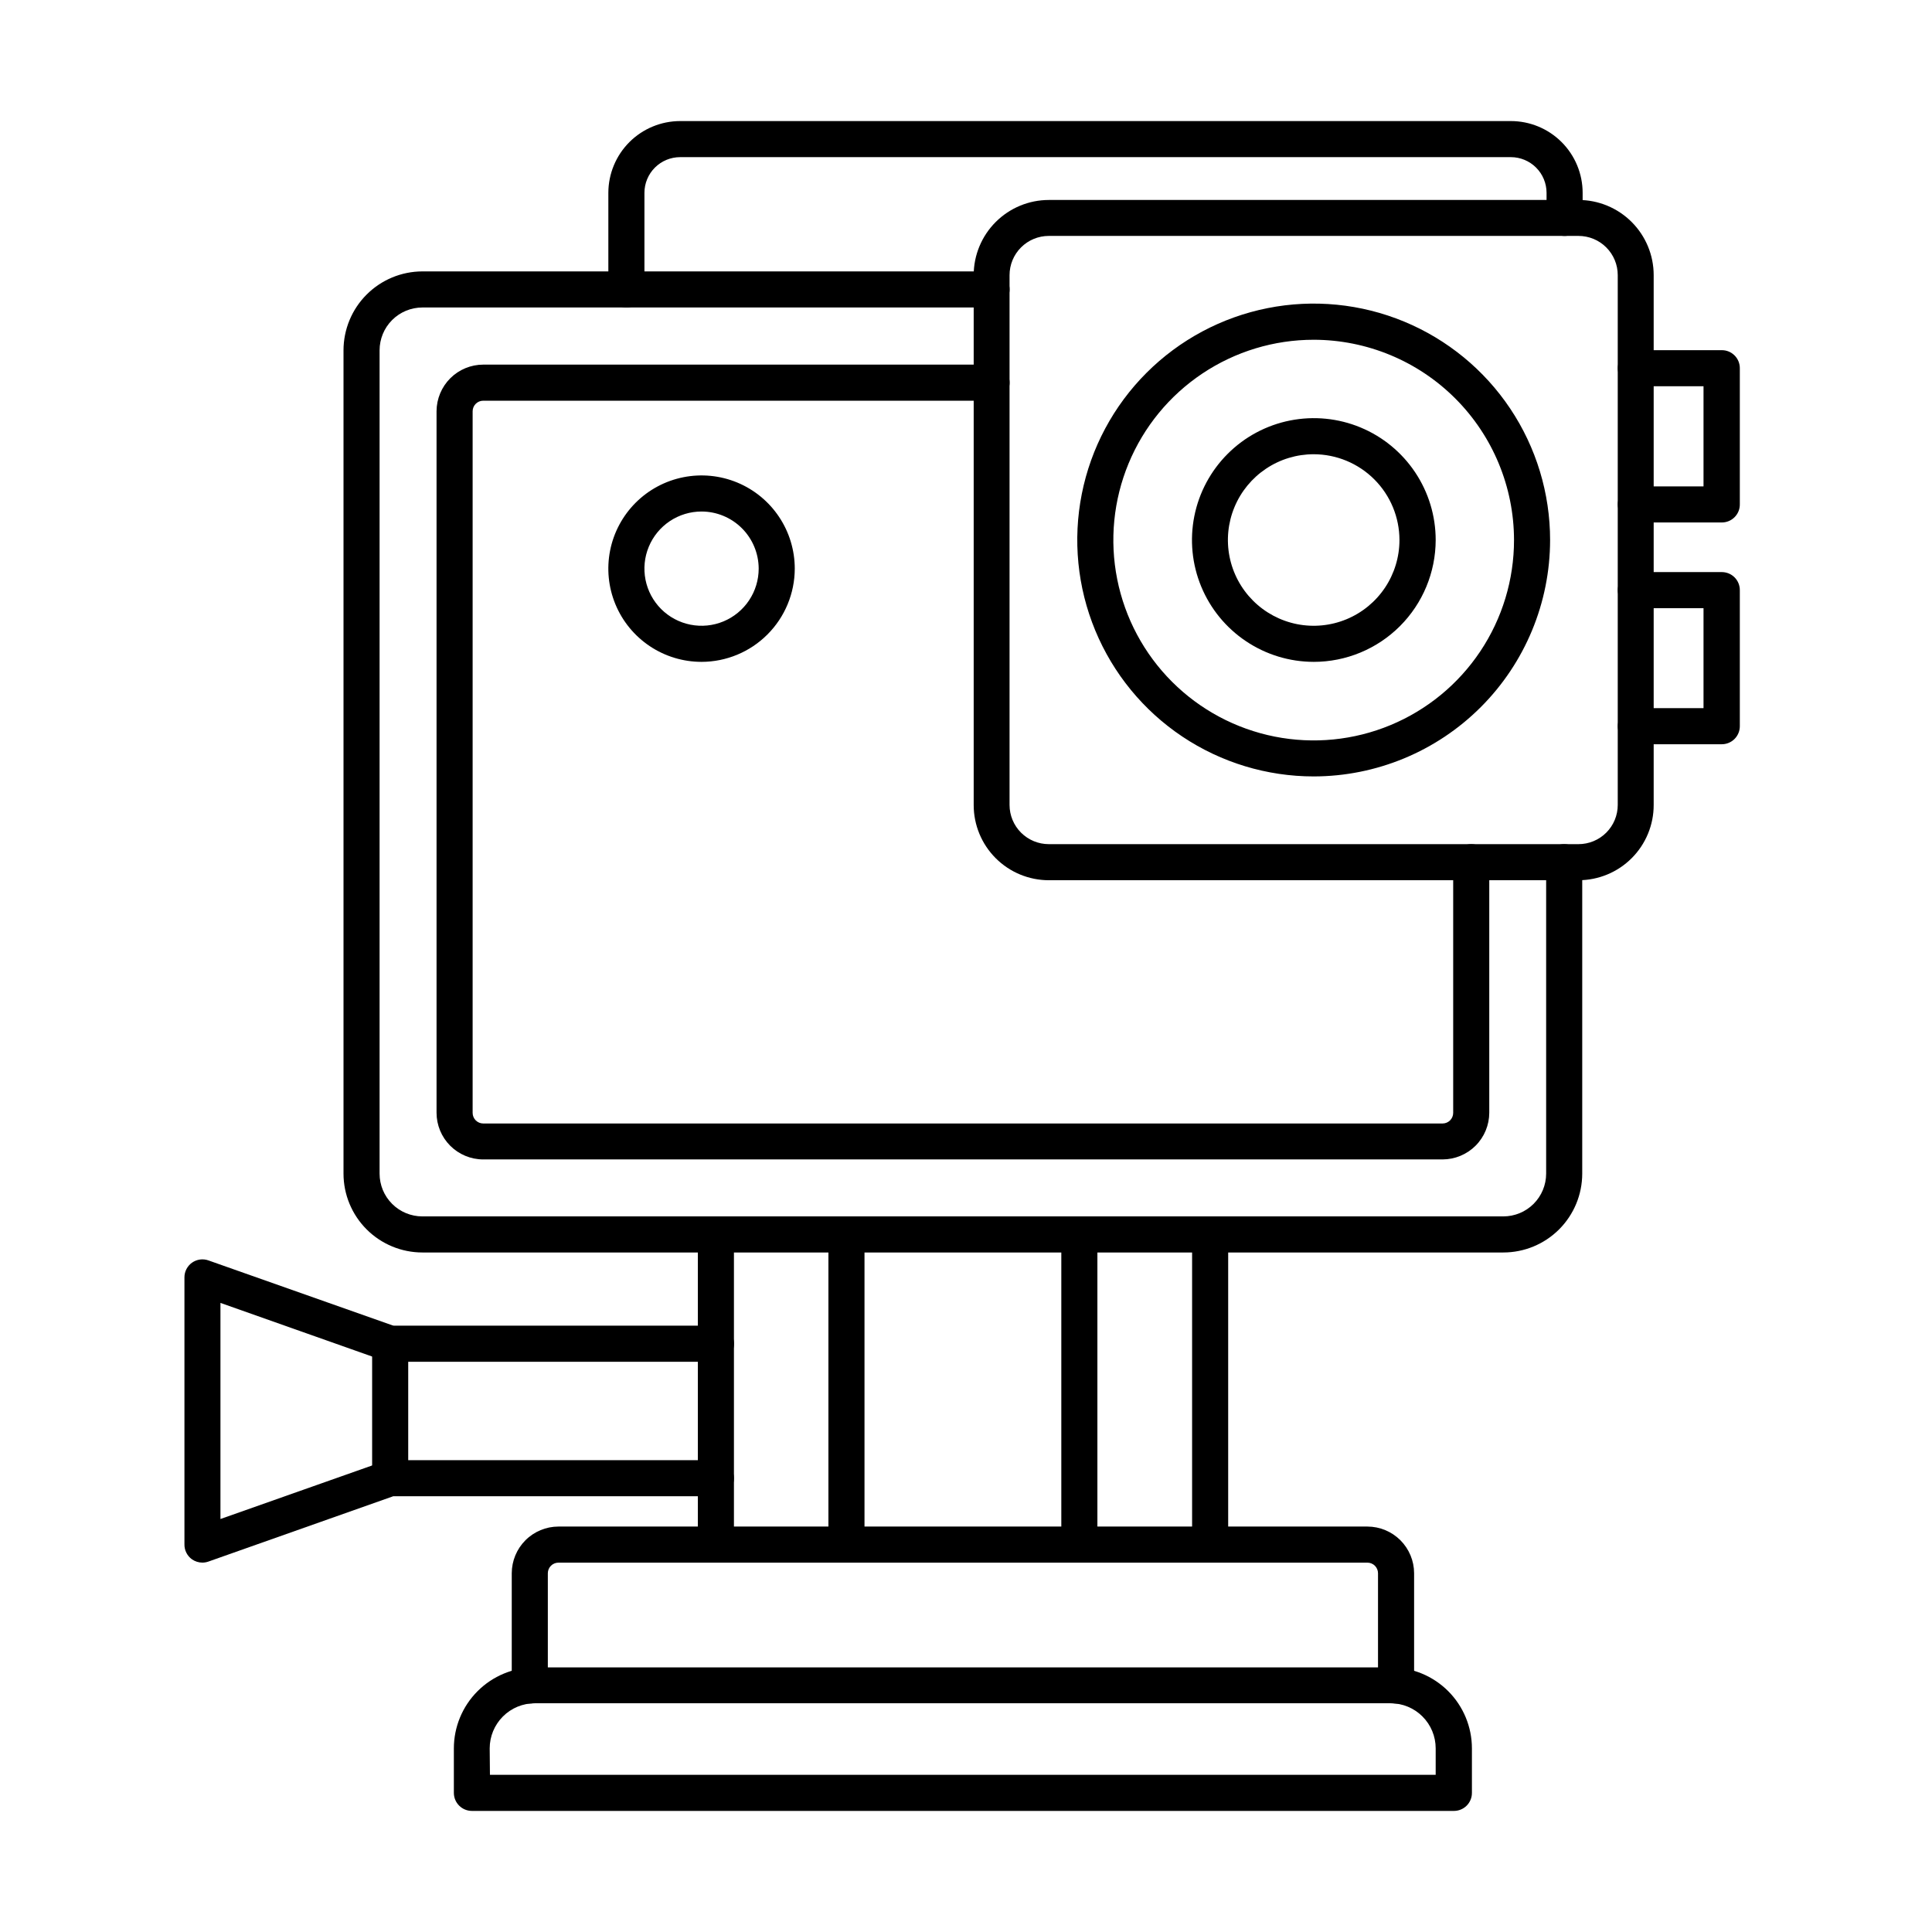
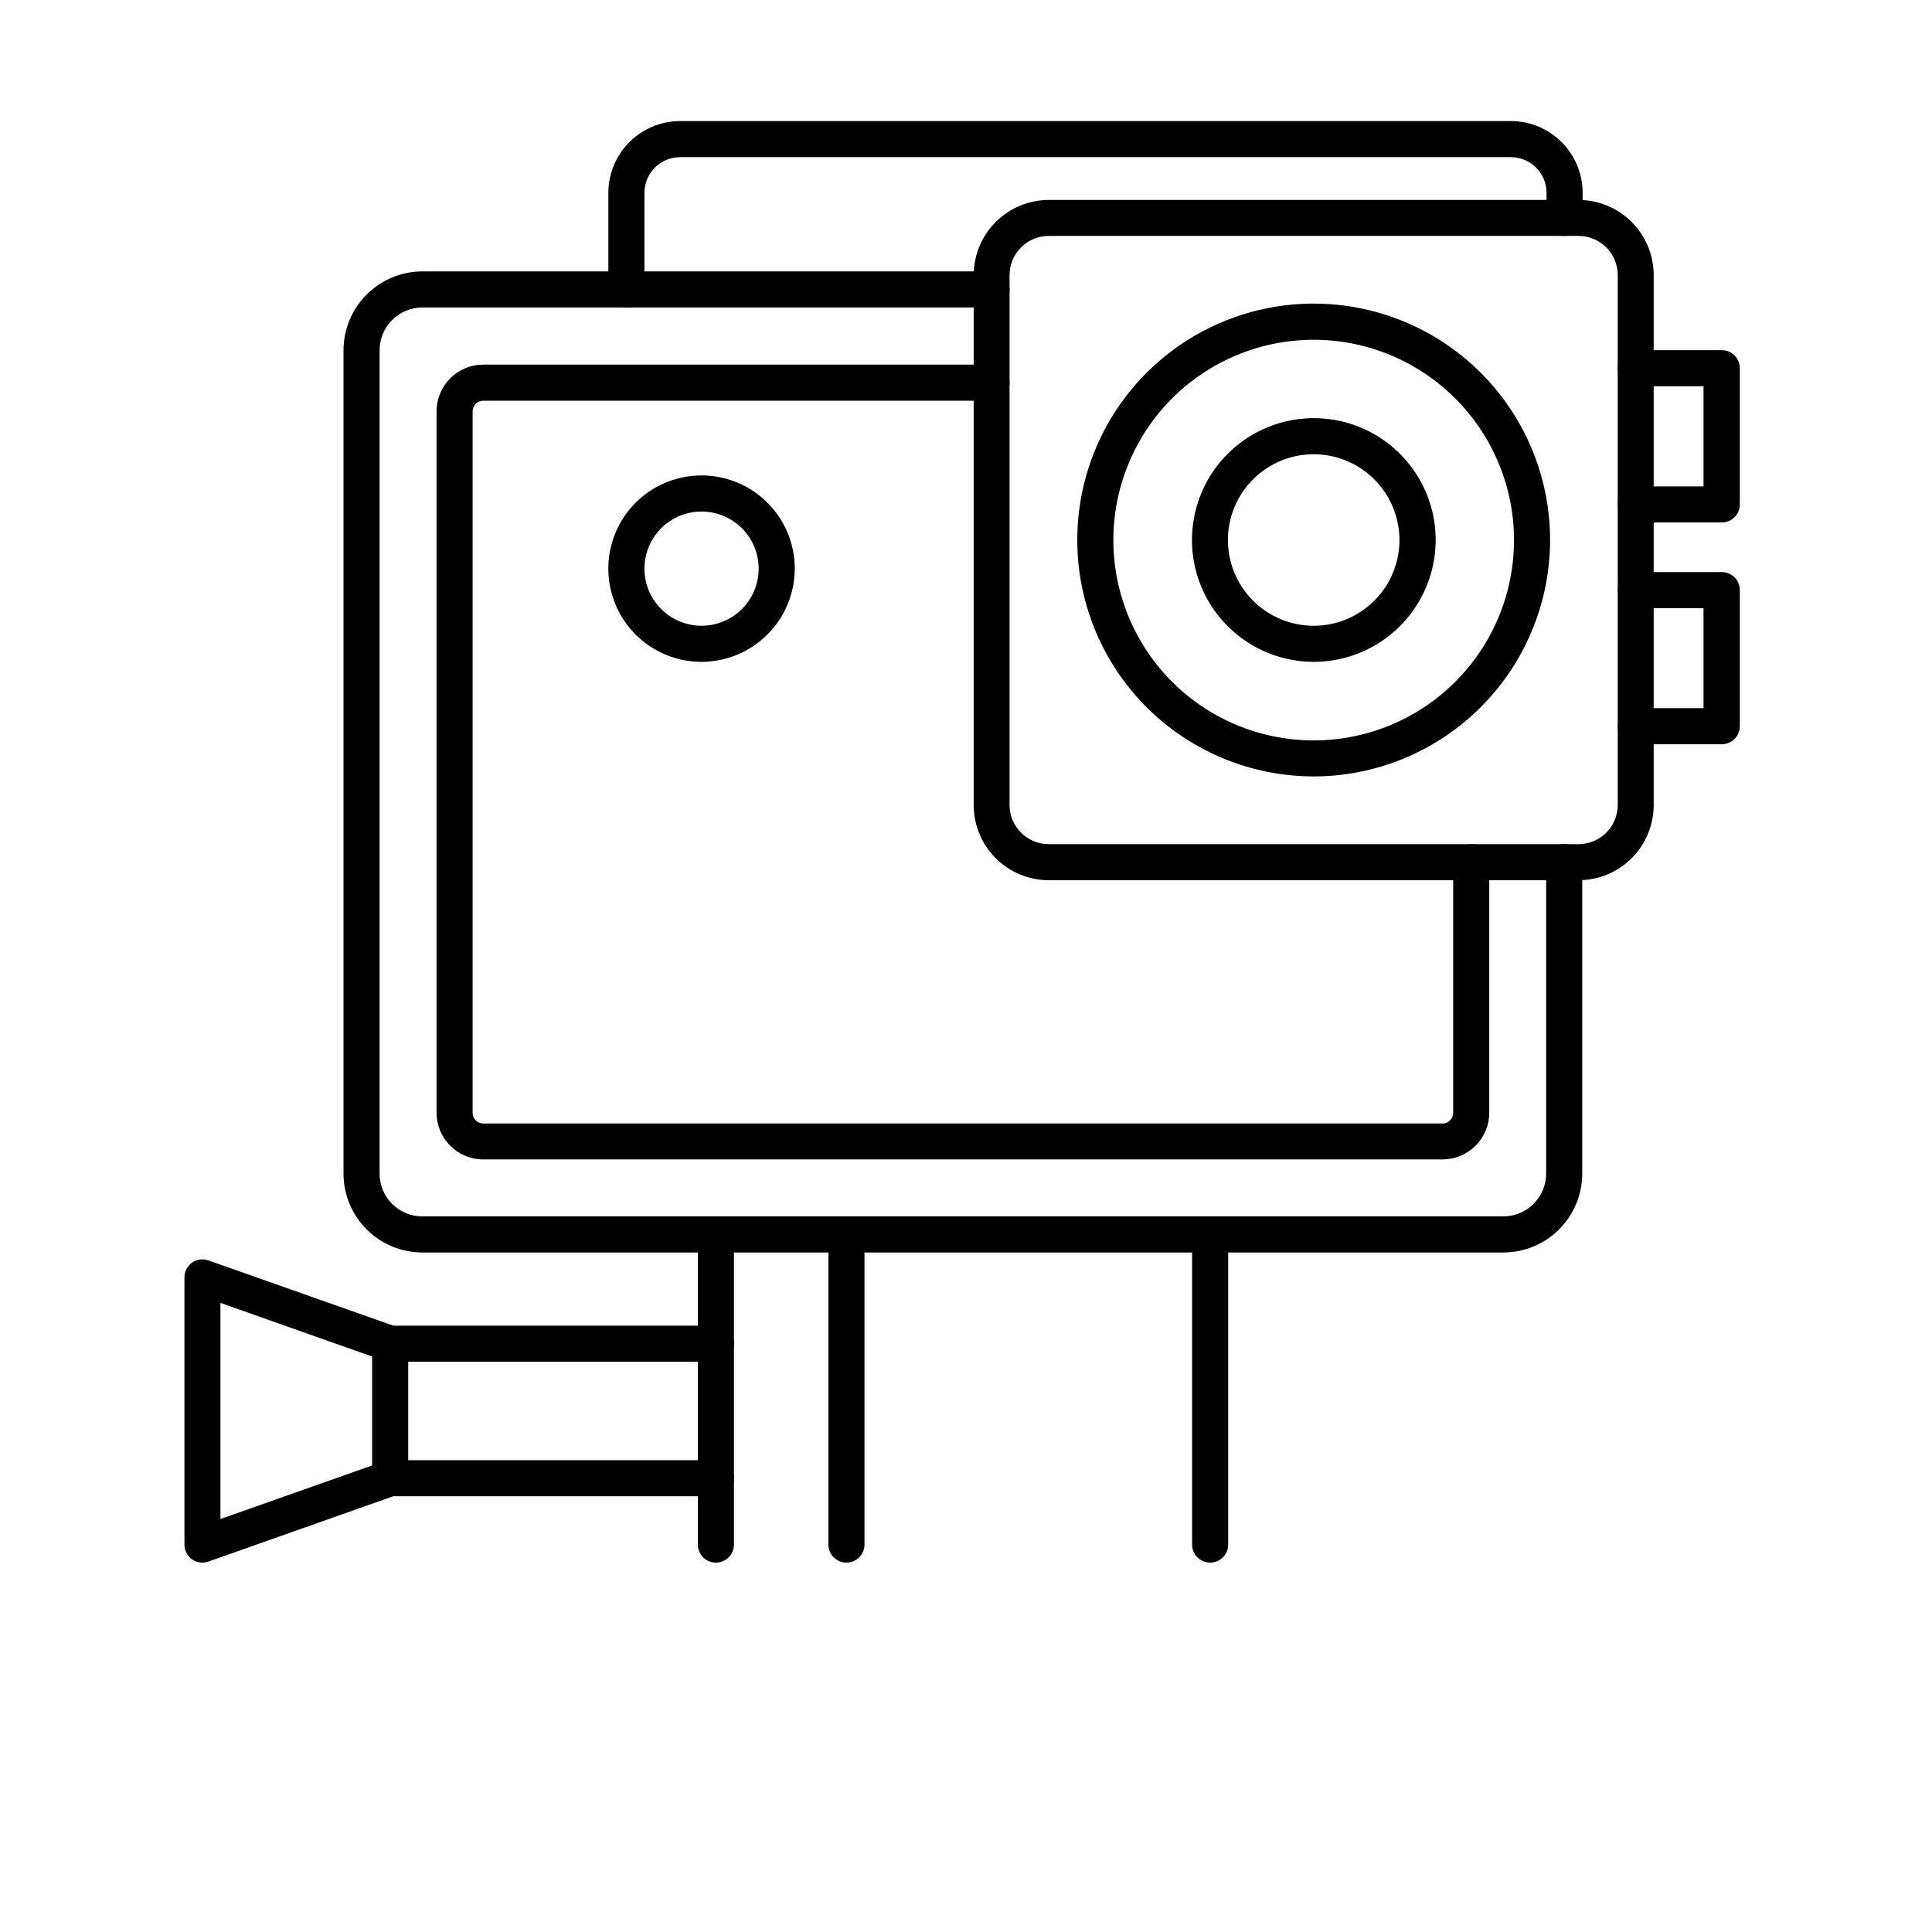
<svg xmlns="http://www.w3.org/2000/svg" fill="#000000" width="800px" height="800px" version="1.1" viewBox="144 144 512 512">
  <g>
    <path d="m492.14 349.76c-12.391 0-24.504-3.676-34.809-10.559-10.305-6.883-18.332-16.668-23.074-28.117-4.742-11.449-5.984-24.047-3.566-36.199 2.418-12.152 8.383-23.316 17.145-32.078 8.766-8.766 19.926-14.73 32.082-17.148 12.152-2.418 24.75-1.176 36.199 3.566 11.445 4.742 21.23 12.773 28.117 23.074 6.883 10.305 10.559 22.418 10.559 34.809-0.016 16.609-6.621 32.539-18.367 44.285s-27.676 18.352-44.285 18.367zm0-115.72c-10.504 0-20.766 3.113-29.5 8.949-8.73 5.832-15.535 14.125-19.551 23.828-4.019 9.703-5.07 20.379-3.019 30.676 2.051 10.301 7.109 19.762 14.535 27.184 7.426 7.426 16.891 12.48 27.188 14.527 10.301 2.043 20.977 0.992 30.676-3.031 9.703-4.019 17.992-10.828 23.824-19.562 5.832-8.734 8.941-19 8.938-29.5-0.016-14.074-5.617-27.566-15.57-37.516-9.953-9.949-23.445-15.543-37.52-15.555z" />
    <path d="m492.14 319.4c-6.387-0.008-12.625-1.91-17.93-5.465-5.309-3.551-9.441-8.598-11.879-14.5-2.438-5.898-3.07-12.391-1.82-18.652s4.328-12.012 8.848-16.523c4.516-4.516 10.27-7.586 16.535-8.828 6.262-1.242 12.754-0.602 18.652 1.844 5.898 2.445 10.938 6.586 14.484 11.895 3.547 5.309 5.441 11.551 5.441 17.938-0.012 8.566-3.422 16.781-9.484 22.836-6.062 6.055-14.281 9.457-22.848 9.457zm0-55.023c-4.496 0-8.891 1.332-12.629 3.832-3.738 2.496-6.652 6.047-8.371 10.199-1.723 4.152-2.172 8.723-1.297 13.133 0.879 4.41 3.043 8.461 6.223 11.637 3.18 3.18 7.231 5.344 11.637 6.223 4.41 0.875 8.98 0.426 13.133-1.293 4.156-1.723 7.703-4.633 10.203-8.371 2.496-3.738 3.832-8.133 3.832-12.629-0.008-6.027-2.402-11.805-6.664-16.066-4.262-4.262-10.043-6.66-16.066-6.664z" />
    <path d="m562.32 377.27h-140.36c-5.285 0-10.352-2.102-14.086-5.836-3.738-3.734-5.836-8.805-5.836-14.086v-140.43c0-5.285 2.098-10.352 5.836-14.086 3.734-3.738 8.801-5.836 14.086-5.836h140.36c5.285 0 10.352 2.098 14.086 5.836 3.738 3.734 5.836 8.801 5.836 14.086v140.39c0.008 2.617-0.504 5.211-1.504 7.633s-2.465 4.625-4.316 6.477c-1.852 1.855-4.047 3.328-6.469 4.328-2.418 1.004-5.012 1.523-7.633 1.523zm-140.38-170.75c-2.758 0-5.402 1.094-7.356 3.047-1.949 1.949-3.043 4.594-3.043 7.352v140.39c0 2.758 1.094 5.402 3.043 7.352 1.953 1.949 4.598 3.047 7.356 3.047h140.38c1.367 0 2.719-0.27 3.981-0.793 1.262-0.523 2.41-1.289 3.375-2.254s1.73-2.113 2.254-3.375c0.523-1.262 0.789-2.613 0.789-3.977v-140.39c0-1.367-0.266-2.719-0.789-3.981-0.523-1.262-1.289-2.406-2.254-3.371-0.965-0.969-2.113-1.734-3.375-2.258-1.262-0.52-2.613-0.789-3.981-0.789z" />
    <path d="m542.39 475.92h-286.46c-5.543-0.004-10.855-2.207-14.773-6.125s-6.121-9.23-6.125-14.773v-218.18c0.004-5.543 2.207-10.859 6.125-14.777 3.918-3.922 9.23-6.129 14.773-6.141h150.84c1.266 0 2.484 0.504 3.379 1.398 0.898 0.898 1.402 2.113 1.402 3.383s-0.504 2.484-1.402 3.379c-0.895 0.898-2.113 1.402-3.379 1.402h-150.84c-3.012 0.004-5.894 1.203-8.02 3.332-2.125 2.129-3.316 5.016-3.316 8.023v218.18c0 3.008 1.191 5.891 3.32 8.016 2.125 2.129 5.008 3.32 8.016 3.32h286.46c3.012 0 5.894-1.191 8.023-3.316 2.129-2.125 3.328-5.012 3.332-8.02v-82.531c0-1.27 0.504-2.484 1.402-3.383 0.895-0.895 2.113-1.398 3.379-1.398 1.27 0 2.484 0.504 3.383 1.398 0.895 0.898 1.398 2.113 1.398 3.383v82.531c-0.004 5.547-2.211 10.859-6.133 14.781-3.922 3.918-9.238 6.117-14.785 6.117z" />
    <path d="m526.3 451.26h-254.24c-3.281 0-6.426-1.305-8.746-3.625-2.32-2.32-3.625-5.469-3.625-8.746v-185.93c0.016-3.273 1.328-6.406 3.644-8.719 2.316-2.309 5.457-3.609 8.727-3.613h134.71c1.266 0 2.484 0.504 3.379 1.398 0.898 0.898 1.402 2.113 1.402 3.383 0 1.266-0.504 2.484-1.402 3.379-0.895 0.898-2.113 1.402-3.379 1.402h-134.71c-0.742 0-1.457 0.293-1.984 0.82-0.527 0.527-0.824 1.242-0.824 1.988v185.93c0 0.742 0.297 1.457 0.824 1.984s1.242 0.824 1.984 0.824h254.24c0.742 0 1.457-0.297 1.984-0.824s0.824-1.242 0.824-1.984v-66.438c0-1.27 0.504-2.484 1.398-3.383 0.898-0.895 2.113-1.398 3.383-1.398 1.266 0 2.484 0.504 3.379 1.398 0.898 0.898 1.402 2.113 1.402 3.383v66.398c-0.008 3.277-1.312 6.422-3.629 8.738-2.32 2.32-5.465 3.625-8.742 3.633z" />
    <path d="m310 225.49c-1.27 0-2.484-0.504-3.383-1.402-0.895-0.895-1.398-2.109-1.398-3.379v-25.617c0.012-5.043 2.019-9.875 5.586-13.438 3.566-3.559 8.398-5.562 13.438-5.57h220.15c5.043 0 9.879 2.004 13.445 5.566 3.566 3.562 5.574 8.398 5.578 13.441v6.652c0 1.27-0.504 2.484-1.402 3.379-0.895 0.898-2.109 1.402-3.379 1.402-1.27 0-2.484-0.504-3.379-1.402-0.898-0.895-1.402-2.109-1.402-3.379v-6.652c-0.004-2.508-1.004-4.91-2.777-6.68-1.773-1.77-4.18-2.766-6.684-2.766h-220.15c-2.504 0-4.91 0.996-6.684 2.766-1.773 1.77-2.773 4.172-2.777 6.68v25.617c0 0.629-0.121 1.25-0.359 1.832-0.238 0.582-0.59 1.109-1.035 1.555-0.445 0.445-0.973 0.797-1.555 1.035-0.582 0.238-1.203 0.363-1.832 0.359z" />
    <path d="m600.29 282.46h-22.77c-1.27 0-2.484-0.504-3.383-1.402-0.895-0.898-1.398-2.113-1.398-3.379 0-1.27 0.504-2.484 1.398-3.383 0.898-0.895 2.113-1.398 3.383-1.398h17.93v-26.535h-17.93c-1.27 0-2.484-0.504-3.383-1.402-0.895-0.898-1.398-2.113-1.398-3.379 0-1.27 0.504-2.484 1.398-3.383 0.898-0.895 2.113-1.398 3.383-1.398h22.77c0.629-0.004 1.25 0.117 1.832 0.355 0.582 0.242 1.109 0.594 1.555 1.039 0.445 0.441 0.797 0.973 1.035 1.551 0.238 0.582 0.363 1.207 0.359 1.836v36.035c0.012 0.633-0.105 1.266-0.34 1.852-0.238 0.59-0.59 1.125-1.035 1.574-0.445 0.449-0.973 0.809-1.559 1.051-0.586 0.242-1.215 0.367-1.848 0.367z" />
    <path d="m600.29 341.23h-22.77c-1.27 0-2.484-0.504-3.383-1.398-0.895-0.898-1.398-2.113-1.398-3.383 0-1.266 0.504-2.484 1.398-3.379 0.898-0.898 2.113-1.402 3.383-1.402h17.93v-26.496h-17.93c-1.27 0-2.484-0.504-3.383-1.398-0.895-0.898-1.398-2.113-1.398-3.383 0-1.266 0.504-2.481 1.398-3.379 0.898-0.898 2.113-1.402 3.383-1.402h22.77c0.629 0 1.25 0.121 1.832 0.359 0.582 0.238 1.109 0.594 1.555 1.035 0.445 0.445 0.797 0.973 1.035 1.555 0.238 0.582 0.363 1.203 0.359 1.832v36.059c0 1.27-0.504 2.484-1.402 3.383-0.895 0.895-2.113 1.398-3.379 1.398z" />
    <path d="m329.92 319.4c-4.887 0-9.664-1.449-13.727-4.164s-7.227-6.574-9.098-11.086c-1.867-4.516-2.359-9.48-1.406-14.273 0.953-4.789 3.309-9.191 6.762-12.648 3.457-3.453 7.856-5.805 12.648-6.758 4.793-0.953 9.758-0.465 14.273 1.402 4.512 1.871 8.371 5.039 11.086 9.102 2.715 4.059 4.164 8.836 4.164 13.723-0.012 6.547-2.617 12.824-7.25 17.453-4.629 4.633-10.906 7.238-17.453 7.25zm0-39.844c-2.996 0-5.922 0.887-8.414 2.551-2.488 1.664-4.43 4.027-5.574 6.797-1.148 2.766-1.445 5.809-0.863 8.746 0.586 2.938 2.027 5.637 4.144 7.754 2.117 2.117 4.816 3.559 7.754 4.141 2.934 0.586 5.981 0.285 8.746-0.859 2.766-1.148 5.129-3.086 6.793-5.578 1.664-2.488 2.555-5.418 2.555-8.41-0.008-4.016-1.605-7.863-4.441-10.699-2.84-2.84-6.688-4.438-10.699-4.441z" />
-     <path d="m513.97 595.45c-0.629 0.004-1.25-0.117-1.832-0.359-0.582-0.238-1.109-0.59-1.555-1.035-0.445-0.445-0.797-0.973-1.035-1.555-0.238-0.578-0.363-1.203-0.359-1.832v-29.742c0-0.367-0.074-0.734-0.215-1.074s-0.348-0.652-0.609-0.91c-0.258-0.262-0.57-0.469-0.91-0.609s-0.707-0.215-1.074-0.215h-214.39c-0.367 0-0.734 0.074-1.074 0.215s-0.648 0.348-0.91 0.609c-0.262 0.258-0.469 0.57-0.609 0.91s-0.215 0.707-0.215 1.074v29.742c0 1.27-0.504 2.484-1.398 3.383-0.898 0.895-2.113 1.398-3.383 1.398-1.266 0-2.484-0.504-3.379-1.398-0.898-0.898-1.402-2.113-1.402-3.383v-29.742c0.008-3.277 1.312-6.422 3.629-8.742 2.32-2.32 5.465-3.625 8.742-3.629h214.39c3.277 0.004 6.422 1.309 8.742 3.629 2.316 2.32 3.625 5.465 3.629 8.742v29.742c0 1.27-0.504 2.484-1.402 3.383-0.895 0.895-2.109 1.398-3.379 1.398z" />
-     <path d="m529.29 623.91h-260.23c-1.27 0-2.484-0.504-3.383-1.402-0.895-0.895-1.398-2.109-1.398-3.379v-11.793c0.004-5.688 2.266-11.145 6.289-15.164 4.023-4.023 9.477-6.285 15.164-6.293h226.91c5.684 0.012 11.133 2.277 15.152 6.297 4.016 4.023 6.277 9.473 6.281 15.16v11.793c0.004 0.629-0.117 1.25-0.359 1.832-0.238 0.582-0.59 1.109-1.035 1.555-0.445 0.445-0.973 0.797-1.555 1.035-0.578 0.238-1.203 0.363-1.832 0.359zm-255.45-9.562h250.63v-7.012c0-3.172-1.258-6.211-3.5-8.453-2.242-2.242-5.285-3.5-8.453-3.5h-226.79c-3.168 0-6.211 1.258-8.449 3.5-2.242 2.242-3.504 5.281-3.504 8.453z" />
    <path d="m464.7 558.11c-1.266-0.004-2.477-0.512-3.375-1.406-0.895-0.895-1.398-2.109-1.406-3.375v-82.195c0-1.266 0.504-2.484 1.402-3.379 0.895-0.898 2.113-1.402 3.379-1.402 1.27 0 2.484 0.504 3.383 1.402 0.895 0.895 1.398 2.113 1.398 3.379v82.254c-0.016 1.258-0.523 2.461-1.422 3.344-0.895 0.883-2.102 1.379-3.359 1.379z" />
    <path d="m333.72 558.11c-1.27 0-2.484-0.504-3.383-1.398-0.895-0.898-1.398-2.113-1.398-3.383v-82.195c0-1.266 0.504-2.484 1.398-3.379 0.898-0.898 2.113-1.402 3.383-1.402 1.266 0 2.484 0.504 3.379 1.402 0.898 0.895 1.402 2.113 1.402 3.379v82.254c-0.016 1.258-0.527 2.461-1.422 3.344s-2.102 1.379-3.359 1.379z" />
-     <path d="m430.04 558.11c-1.266 0-2.484-0.504-3.379-1.398-0.898-0.898-1.402-2.113-1.402-3.383v-82.195c0-1.266 0.504-2.484 1.402-3.379 0.895-0.898 2.113-1.402 3.379-1.402 1.27 0 2.484 0.504 3.383 1.402 0.895 0.895 1.398 2.113 1.398 3.379v82.254c-0.02 1.258-0.531 2.457-1.426 3.34-0.895 0.883-2.098 1.379-3.356 1.383z" />
    <path d="m368.32 558.11c-1.266 0-2.484-0.504-3.379-1.398-0.898-0.898-1.402-2.113-1.402-3.383v-82.195c0-1.266 0.504-2.484 1.402-3.379 0.895-0.898 2.113-1.402 3.379-1.402 1.27 0 2.484 0.504 3.383 1.402 0.895 0.895 1.398 2.113 1.398 3.379v82.254c-0.02 1.258-0.531 2.457-1.426 3.34-0.895 0.883-2.098 1.379-3.356 1.383z" />
    <path d="m197.64 558.11c-0.992-0.004-1.957-0.309-2.769-0.875-0.629-0.453-1.141-1.055-1.488-1.746-0.348-0.695-0.52-1.461-0.504-2.238v-70.723c-0.004-0.766 0.176-1.52 0.527-2.199 0.352-0.684 0.859-1.27 1.484-1.711 0.629-0.441 1.352-0.727 2.109-0.828 0.758-0.105 1.531-0.023 2.254 0.238l48.984 17.289h85.504c1.266 0 2.484 0.504 3.379 1.402 0.898 0.898 1.402 2.113 1.402 3.379 0 1.27-0.504 2.484-1.402 3.383-0.895 0.895-2.113 1.398-3.379 1.398h-86.34c-0.543 0.008-1.082-0.078-1.594-0.258l-43.387-15.34v57.273l43.387-15.316c0.512-0.188 1.051-0.281 1.594-0.281h86.32c1.266 0 2.484 0.504 3.379 1.402 0.898 0.895 1.402 2.113 1.402 3.379 0 1.27-0.504 2.484-1.402 3.383-0.895 0.895-2.113 1.398-3.379 1.398h-85.504l-48.984 17.312c-0.516 0.18-1.051 0.273-1.594 0.277z" />
    <path d="m247.4 540.52c-0.629 0.004-1.25-0.121-1.832-0.359-0.582-0.238-1.109-0.59-1.555-1.035-0.445-0.445-0.797-0.973-1.035-1.555s-0.363-1.203-0.359-1.832v-35.641c0-1.266 0.504-2.484 1.402-3.379 0.895-0.898 2.113-1.402 3.379-1.402 1.27 0 2.484 0.504 3.383 1.402 0.895 0.895 1.398 2.113 1.398 3.379v35.641c0 1.27-0.504 2.484-1.398 3.383-0.898 0.895-2.113 1.398-3.383 1.398z" />
  </g>
</svg>